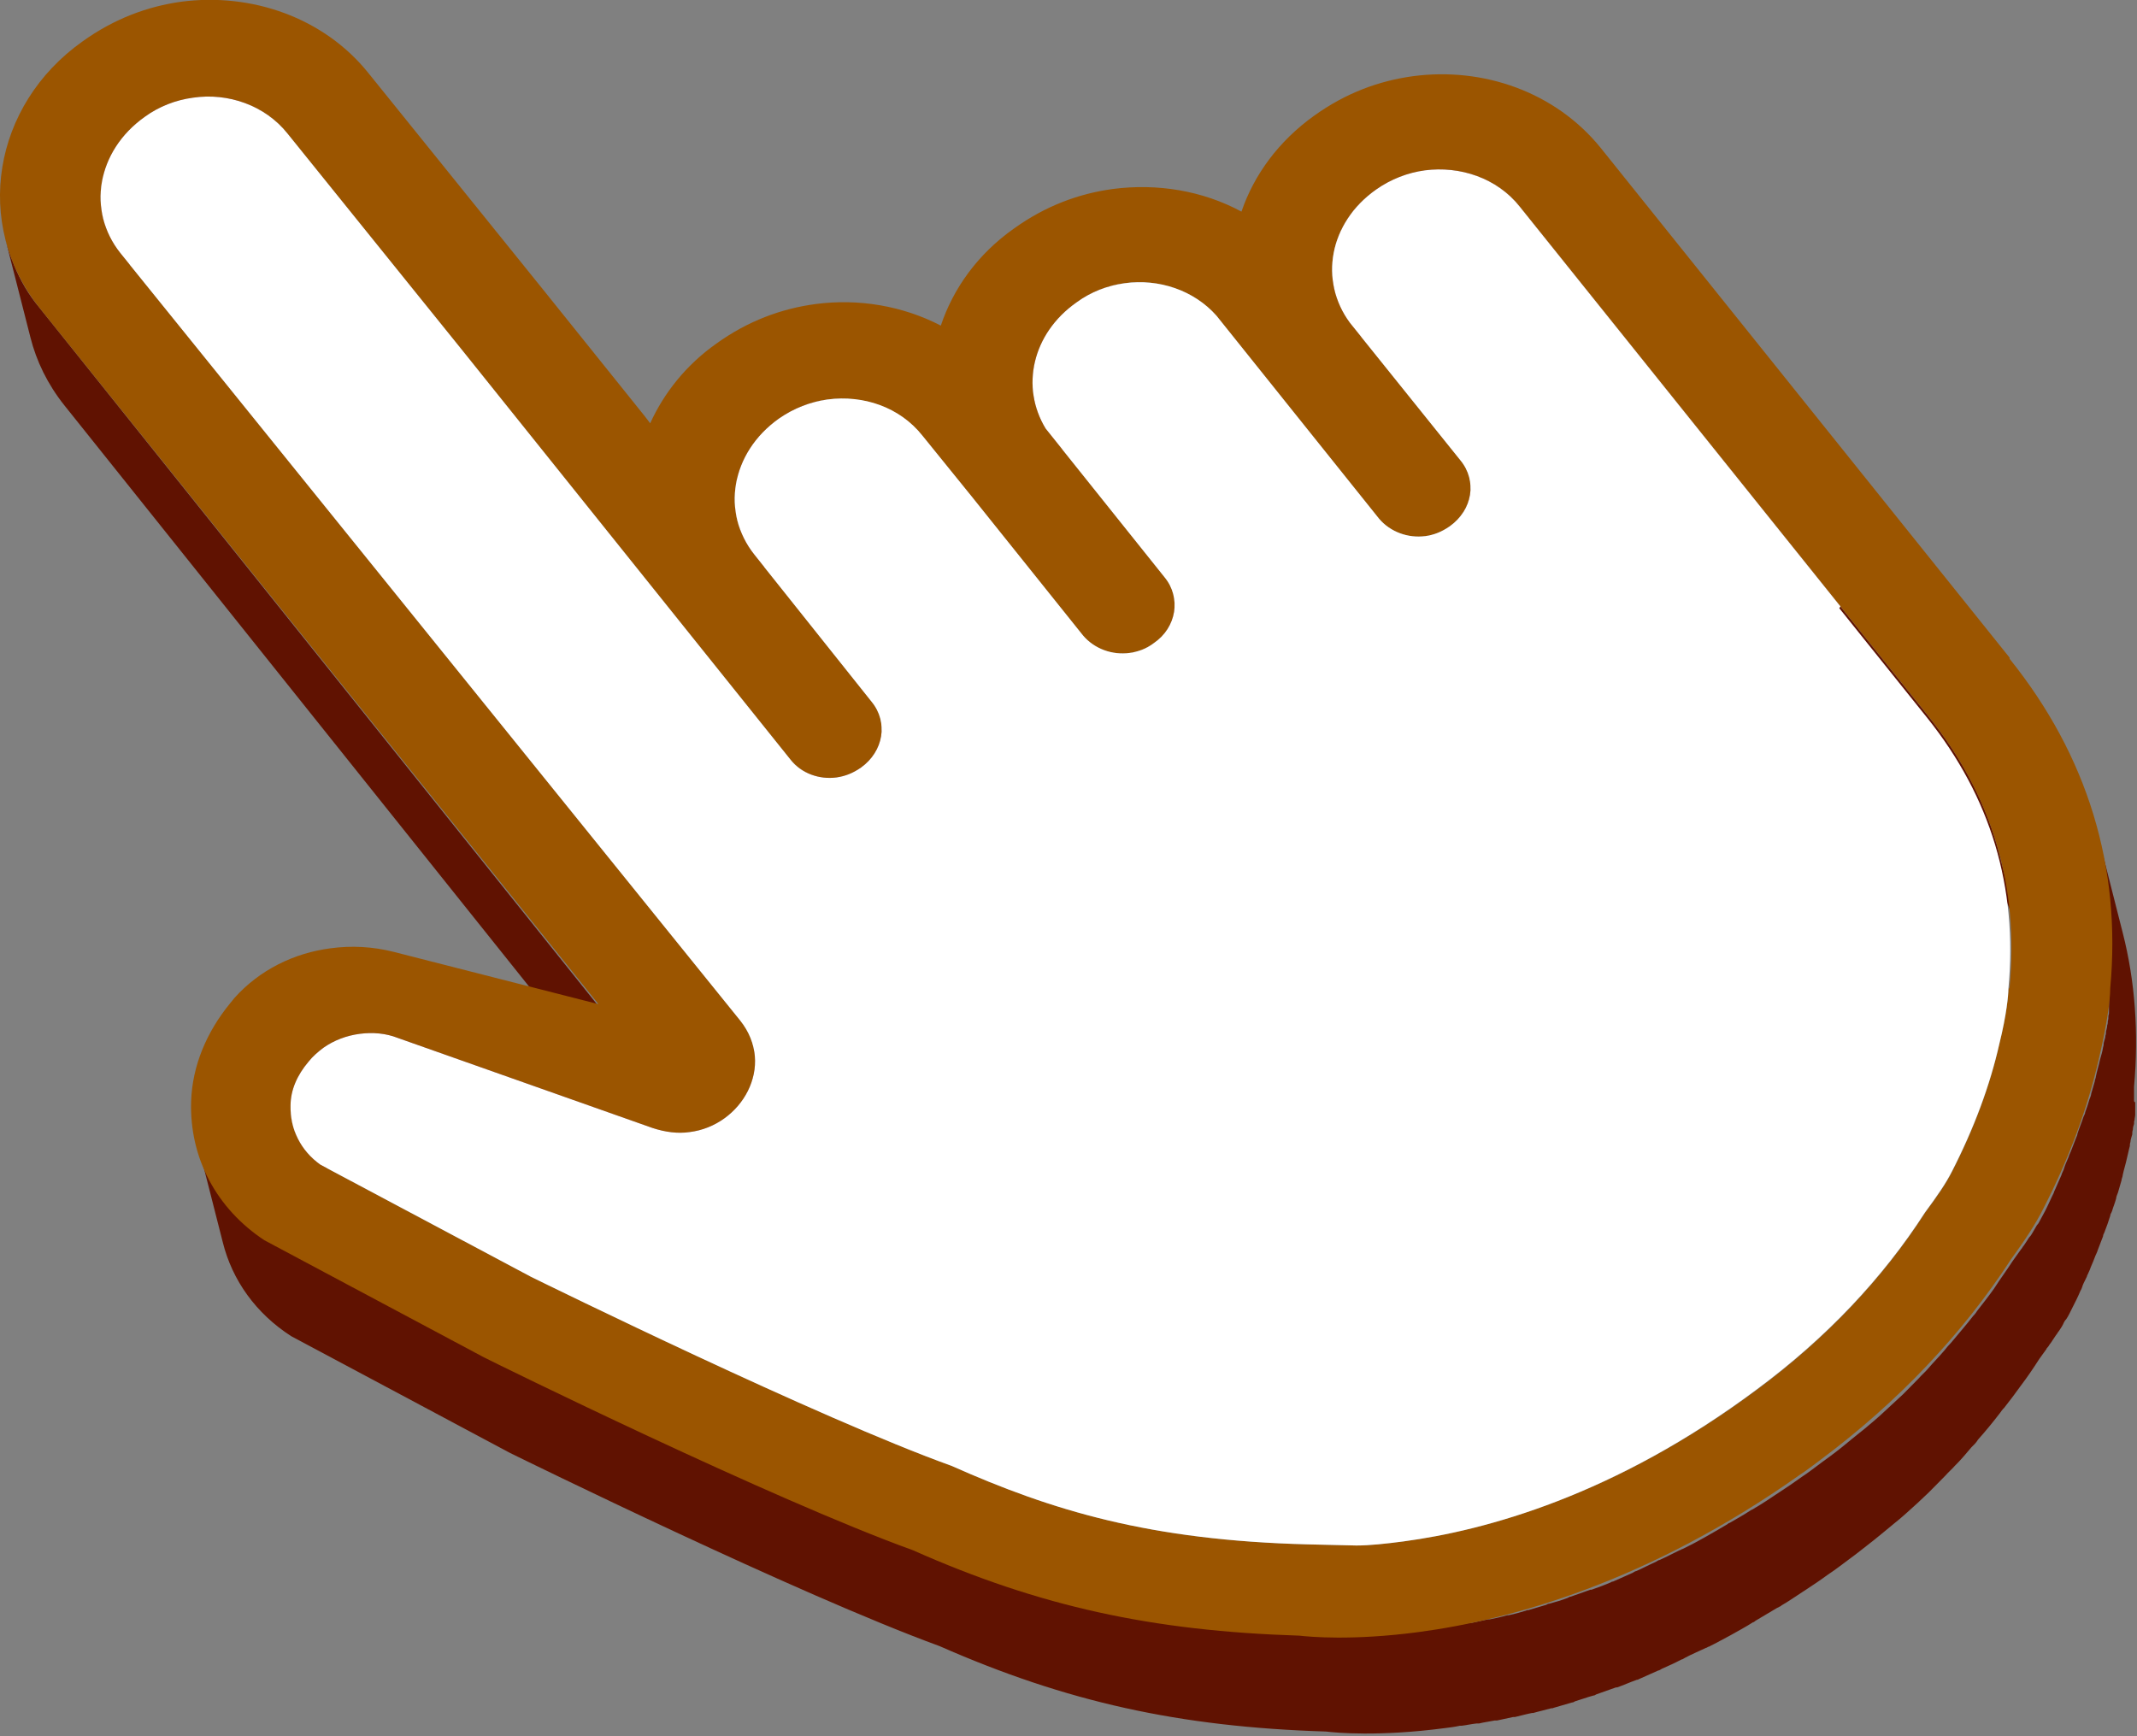
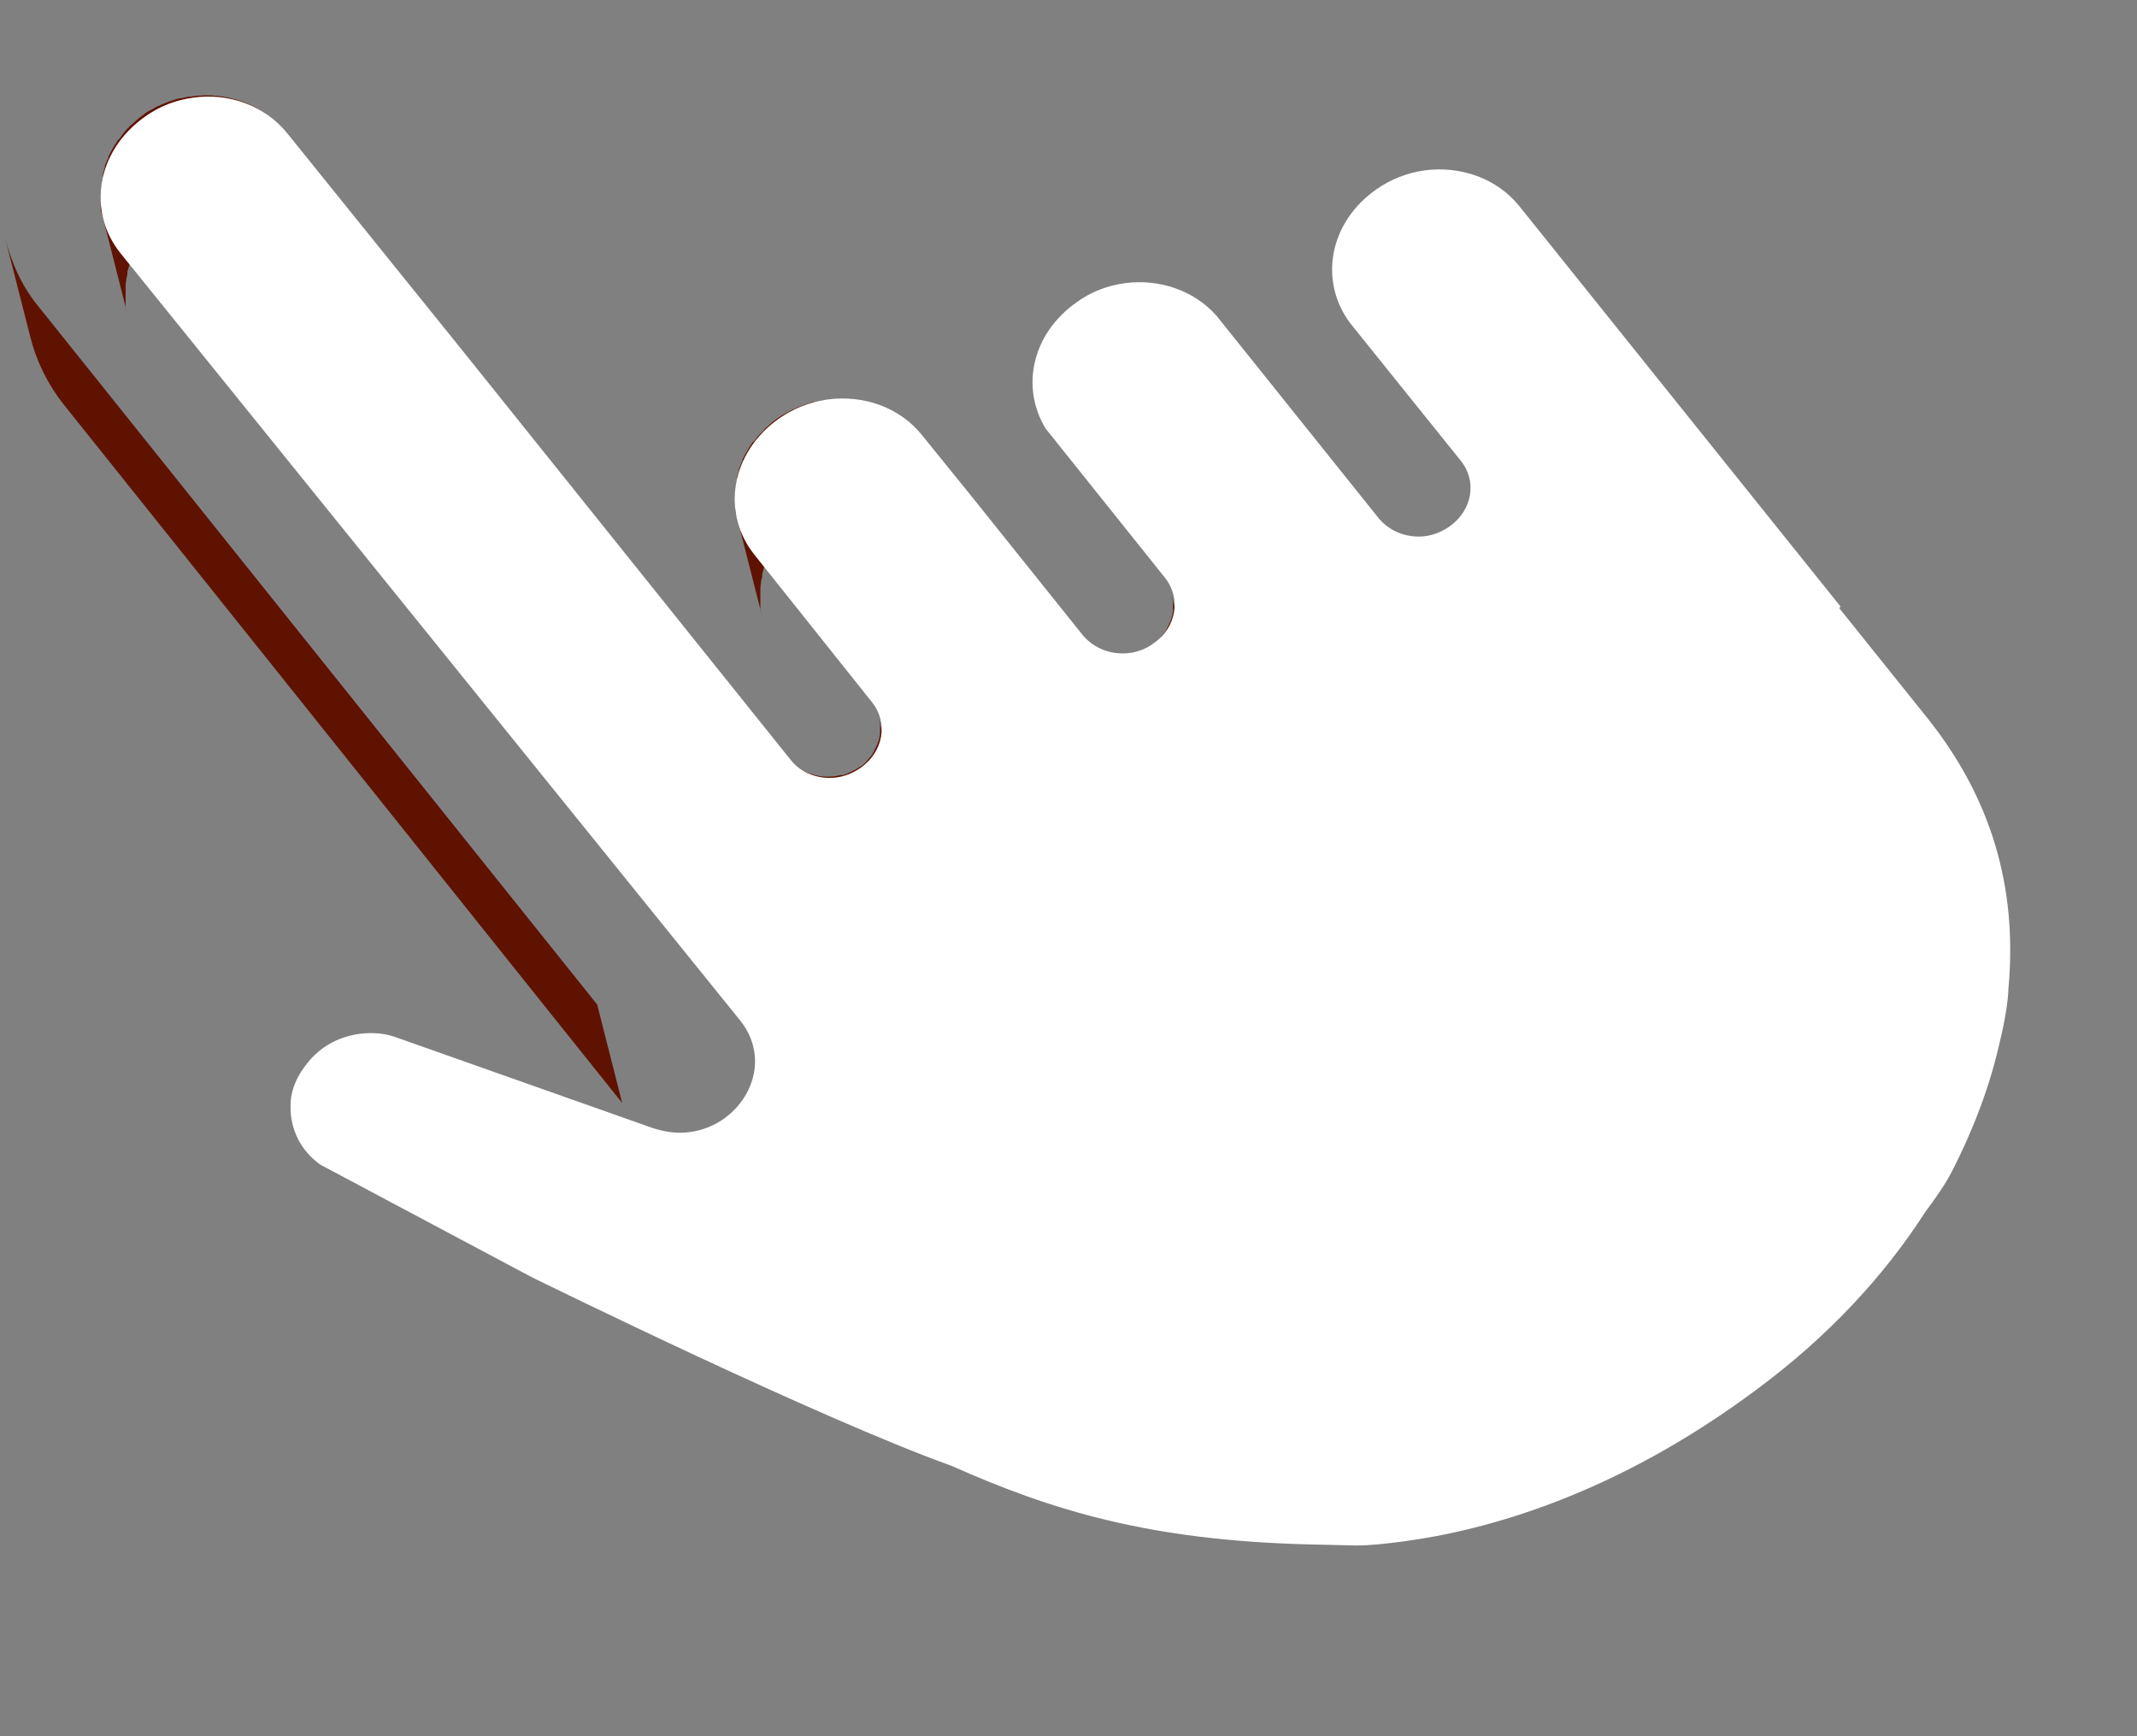
<svg xmlns="http://www.w3.org/2000/svg" width="32" height="26" viewBox="0 0 32 26" fill="none">
  <rect x="0" y="0" width="32" height="26" fill="#808080" stroke="none" />
  <g clip-path="url(#clip0_655_5982)">
    <path d="M1.507 2.873C1.507 2.873 1.507 2.926 1.507 2.96C1.507 2.978 1.507 2.987 1.507 3.004C1.507 3.03 1.507 3.056 1.507 3.082C1.507 3.091 1.507 3.108 1.507 3.117C1.507 3.161 1.525 3.196 1.534 3.23L1.908 4.702C1.908 4.702 1.89 4.624 1.881 4.589C1.881 4.58 1.881 4.563 1.881 4.554C1.881 4.528 1.881 4.502 1.881 4.476C1.881 4.458 1.881 4.449 1.881 4.432C1.881 4.406 1.881 4.38 1.881 4.354C1.881 4.345 1.881 4.328 1.881 4.319C1.881 4.284 1.881 4.24 1.89 4.206C1.89 4.171 1.899 4.145 1.908 4.11C1.908 4.101 1.908 4.084 1.908 4.075C1.908 4.058 1.917 4.031 1.926 4.014C1.926 4.005 1.926 3.988 1.935 3.979C1.935 3.962 1.944 3.944 1.953 3.918C1.953 3.901 1.962 3.892 1.97 3.875C1.97 3.857 1.988 3.84 1.988 3.822C2.006 3.779 2.024 3.744 2.051 3.709C2.069 3.674 2.095 3.631 2.122 3.596C2.122 3.587 2.14 3.57 2.149 3.561C2.167 3.535 2.184 3.509 2.211 3.492C2.22 3.483 2.229 3.465 2.238 3.457C2.265 3.431 2.291 3.405 2.318 3.37C2.318 3.37 2.327 3.361 2.336 3.352C2.354 3.335 2.372 3.317 2.398 3.3C2.407 3.291 2.416 3.283 2.425 3.274C2.461 3.248 2.488 3.222 2.523 3.196C2.55 3.178 2.577 3.161 2.604 3.143C2.648 3.117 2.693 3.091 2.746 3.065C2.746 3.065 2.764 3.065 2.773 3.056C2.818 3.03 2.862 3.013 2.916 2.995C2.916 2.995 2.933 2.995 2.942 2.987C2.987 2.969 3.04 2.952 3.085 2.943H3.103C3.156 2.934 3.21 2.917 3.254 2.917C3.78 2.847 4.333 3.039 4.672 3.457L7.284 6.696L12.206 12.835C12.376 13.043 12.643 13.131 12.893 13.096C12.919 13.096 12.955 13.087 12.982 13.078C12.991 13.078 13 13.078 13.009 13.078C13.027 13.078 13.044 13.07 13.071 13.061C13.08 13.061 13.098 13.052 13.107 13.043C13.125 13.043 13.142 13.026 13.16 13.017C13.169 13.017 13.187 13.009 13.196 13C13.205 13 13.214 12.991 13.223 12.983C13.241 12.974 13.249 12.965 13.267 12.956C13.294 12.93 13.33 12.913 13.356 12.887C13.383 12.861 13.41 12.826 13.437 12.791C13.437 12.791 13.437 12.791 13.437 12.782C13.454 12.765 13.463 12.739 13.481 12.721C13.481 12.721 13.481 12.721 13.481 12.713C13.481 12.695 13.499 12.678 13.508 12.66V12.643C13.508 12.626 13.517 12.617 13.526 12.599C13.526 12.582 13.535 12.565 13.544 12.547C13.544 12.53 13.544 12.521 13.553 12.504C13.553 12.504 13.553 12.486 13.553 12.477C13.553 12.46 13.553 12.443 13.553 12.434C13.553 12.434 13.553 12.434 13.553 12.425C13.553 12.399 13.553 12.364 13.553 12.338V12.321C13.553 12.295 13.553 12.26 13.535 12.234L13.16 10.762C13.16 10.762 13.169 10.823 13.178 10.849V10.867C13.178 10.893 13.178 10.928 13.178 10.954C13.178 10.954 13.178 10.954 13.178 10.963C13.178 10.989 13.178 11.006 13.169 11.032C13.169 11.05 13.169 11.058 13.16 11.076C13.16 11.093 13.151 11.111 13.142 11.128C13.142 11.145 13.133 11.154 13.125 11.171C13.116 11.198 13.107 11.215 13.089 11.241C13.089 11.241 13.089 11.241 13.089 11.25C13.071 11.276 13.062 11.302 13.044 11.319C13.018 11.354 12.991 11.38 12.964 11.415C12.937 11.441 12.911 11.467 12.875 11.485C12.848 11.502 12.83 11.511 12.804 11.528C12.795 11.528 12.777 11.546 12.768 11.546C12.75 11.555 12.732 11.563 12.714 11.572C12.706 11.572 12.697 11.581 12.679 11.589C12.661 11.589 12.643 11.607 12.616 11.607C12.607 11.607 12.598 11.607 12.59 11.607C12.563 11.607 12.527 11.624 12.5 11.624C12.242 11.659 11.974 11.563 11.814 11.363L6.892 5.224L4.28 1.985C3.941 1.559 3.388 1.367 2.862 1.445C2.809 1.445 2.755 1.463 2.711 1.472H2.693C2.648 1.48 2.595 1.498 2.55 1.515C2.55 1.515 2.532 1.515 2.523 1.524C2.479 1.541 2.425 1.559 2.381 1.585C2.381 1.585 2.363 1.585 2.354 1.593C2.309 1.62 2.265 1.646 2.211 1.672C2.184 1.689 2.158 1.707 2.14 1.724C2.104 1.75 2.069 1.776 2.042 1.802C2.033 1.802 2.024 1.82 2.015 1.829C1.997 1.846 1.97 1.863 1.953 1.881C1.953 1.881 1.953 1.881 1.944 1.889C1.917 1.916 1.89 1.942 1.863 1.977C1.855 1.985 1.846 2.003 1.837 2.011C1.819 2.037 1.801 2.064 1.774 2.09C1.774 2.09 1.765 2.107 1.756 2.107V2.116C1.73 2.151 1.703 2.194 1.685 2.229C1.667 2.264 1.641 2.307 1.623 2.342C1.623 2.342 1.623 2.351 1.623 2.36C1.623 2.368 1.614 2.386 1.605 2.394C1.605 2.412 1.596 2.421 1.587 2.438C1.587 2.455 1.569 2.473 1.569 2.499C1.569 2.508 1.569 2.525 1.56 2.534C1.56 2.551 1.551 2.577 1.542 2.595C1.542 2.603 1.542 2.621 1.542 2.63C1.542 2.664 1.534 2.691 1.525 2.725C1.525 2.76 1.516 2.804 1.516 2.839C1.516 2.847 1.516 2.865 1.516 2.873H1.507Z" fill="#601201" />
-     <path d="M19.954 4.075C19.954 4.075 19.954 4.101 19.954 4.119C19.954 4.145 19.954 4.171 19.954 4.197C19.954 4.206 19.954 4.223 19.954 4.232C19.954 4.267 19.972 4.31 19.981 4.345L20.356 5.817C20.356 5.817 20.338 5.738 20.329 5.704C20.329 5.695 20.329 5.677 20.329 5.669C20.329 5.643 20.329 5.616 20.329 5.59C20.329 5.573 20.329 5.564 20.329 5.547C20.329 5.521 20.329 5.495 20.329 5.46C20.329 5.451 20.329 5.434 20.329 5.425C20.329 5.381 20.329 5.347 20.338 5.303C20.338 5.268 20.347 5.233 20.356 5.207C20.356 5.198 20.356 5.19 20.356 5.172C20.356 5.146 20.364 5.129 20.373 5.103C20.373 5.094 20.373 5.077 20.382 5.068C20.382 5.05 20.391 5.024 20.4 5.007C20.4 4.99 20.409 4.981 20.418 4.963C20.418 4.946 20.436 4.929 20.436 4.911C20.454 4.868 20.471 4.833 20.498 4.798C20.516 4.763 20.543 4.72 20.57 4.685C20.57 4.676 20.587 4.659 20.596 4.65C20.614 4.624 20.632 4.598 20.659 4.58C20.668 4.572 20.677 4.554 20.686 4.545C20.712 4.519 20.739 4.493 20.766 4.467C20.766 4.467 20.775 4.458 20.784 4.45C20.801 4.432 20.819 4.415 20.846 4.397C20.855 4.389 20.864 4.38 20.873 4.371C20.908 4.345 20.935 4.319 20.971 4.293C20.997 4.276 21.024 4.258 21.051 4.241C21.096 4.215 21.14 4.188 21.194 4.162C21.194 4.162 21.212 4.162 21.22 4.154C21.265 4.127 21.31 4.11 21.363 4.093C21.363 4.093 21.381 4.093 21.39 4.084C21.434 4.067 21.488 4.049 21.532 4.04H21.55C21.604 4.032 21.657 4.014 21.702 4.014C22.228 3.945 22.781 4.136 23.12 4.554L27.925 10.545L29.245 12.19C29.771 12.844 30.128 13.549 30.324 14.306L29.949 12.835C29.762 12.077 29.396 11.372 28.87 10.719L27.551 9.073L22.745 3.083C22.406 2.656 21.854 2.473 21.327 2.543C21.274 2.543 21.22 2.56 21.176 2.569H21.158C21.113 2.578 21.06 2.595 21.015 2.612C21.015 2.612 20.997 2.612 20.989 2.621C20.944 2.639 20.89 2.656 20.846 2.682C20.846 2.682 20.828 2.682 20.819 2.691C20.775 2.717 20.721 2.743 20.677 2.769C20.65 2.787 20.623 2.804 20.596 2.821C20.561 2.848 20.525 2.874 20.498 2.9C20.489 2.908 20.48 2.917 20.471 2.926C20.454 2.943 20.427 2.961 20.409 2.978C20.409 2.978 20.409 2.987 20.4 2.996C20.373 3.022 20.347 3.048 20.32 3.083C20.311 3.091 20.302 3.109 20.293 3.117C20.275 3.144 20.258 3.17 20.231 3.187C20.231 3.187 20.222 3.205 20.213 3.205V3.213C20.186 3.248 20.159 3.292 20.142 3.326C20.124 3.361 20.097 3.405 20.079 3.44C20.079 3.44 20.079 3.448 20.079 3.457C20.079 3.466 20.07 3.483 20.061 3.492C20.061 3.509 20.052 3.518 20.044 3.535C20.044 3.553 20.026 3.57 20.026 3.596C20.026 3.605 20.026 3.622 20.017 3.631C20.017 3.649 20.008 3.675 19.999 3.701C19.999 3.71 19.999 3.718 19.999 3.736C19.999 3.77 19.981 3.805 19.981 3.831C19.981 3.875 19.972 3.91 19.972 3.953C19.972 3.962 19.972 3.979 19.972 3.988C19.972 4.014 19.972 4.04 19.972 4.075H19.954Z" fill="#601201" />
-     <path d="M15.47 5.677C15.47 5.677 15.47 5.729 15.47 5.764C15.47 5.781 15.47 5.79 15.47 5.808C15.47 5.834 15.47 5.86 15.47 5.895C15.47 5.903 15.47 5.921 15.47 5.929C15.47 5.973 15.487 6.008 15.496 6.043L15.871 7.514C15.871 7.514 15.853 7.436 15.844 7.401C15.844 7.392 15.844 7.375 15.844 7.366C15.844 7.34 15.844 7.314 15.844 7.279C15.844 7.262 15.844 7.253 15.844 7.236C15.844 7.209 15.844 7.183 15.844 7.148C15.844 7.14 15.844 7.122 15.844 7.114C15.844 7.07 15.844 7.035 15.853 6.992C15.853 6.957 15.862 6.922 15.871 6.896C15.871 6.887 15.871 6.879 15.871 6.87C15.871 6.844 15.88 6.826 15.889 6.8C15.889 6.791 15.889 6.774 15.898 6.765C15.898 6.748 15.906 6.722 15.915 6.704C15.915 6.687 15.924 6.678 15.933 6.67C15.933 6.652 15.951 6.635 15.951 6.617C15.969 6.582 15.987 6.539 16.014 6.504C16.031 6.469 16.058 6.426 16.085 6.391C16.085 6.382 16.103 6.365 16.112 6.356C16.129 6.33 16.147 6.304 16.174 6.286C16.183 6.278 16.192 6.26 16.201 6.252C16.227 6.225 16.254 6.199 16.281 6.173C16.281 6.173 16.29 6.165 16.299 6.156C16.317 6.138 16.343 6.121 16.361 6.104C16.37 6.095 16.379 6.086 16.388 6.077C16.424 6.051 16.45 6.025 16.486 5.999C16.513 5.982 16.54 5.964 16.566 5.947C16.611 5.921 16.655 5.895 16.709 5.868C16.709 5.868 16.727 5.868 16.736 5.86C16.78 5.834 16.825 5.816 16.878 5.799C16.878 5.799 16.896 5.799 16.905 5.79C16.95 5.773 17.003 5.755 17.048 5.747H17.066C17.119 5.738 17.173 5.72 17.217 5.72C17.725 5.651 18.242 5.825 18.59 6.208L21.024 9.247C21.194 9.456 21.461 9.543 21.72 9.508C21.747 9.508 21.782 9.499 21.809 9.491C21.818 9.491 21.827 9.491 21.836 9.491C21.854 9.491 21.871 9.482 21.898 9.473C21.907 9.473 21.916 9.465 21.934 9.456C21.952 9.456 21.97 9.438 21.987 9.43C21.996 9.43 22.014 9.421 22.023 9.412C22.023 9.412 22.041 9.404 22.05 9.395C22.067 9.386 22.076 9.378 22.094 9.369C22.121 9.343 22.157 9.325 22.183 9.299C22.21 9.273 22.237 9.238 22.264 9.203C22.264 9.203 22.264 9.203 22.264 9.195C22.282 9.177 22.291 9.151 22.308 9.134C22.308 9.134 22.308 9.134 22.308 9.125C22.308 9.108 22.326 9.09 22.335 9.073V9.055C22.335 9.038 22.344 9.029 22.353 9.012C22.353 8.994 22.362 8.977 22.371 8.96C22.371 8.942 22.371 8.933 22.38 8.916C22.38 8.916 22.38 8.899 22.38 8.89C22.38 8.872 22.38 8.855 22.38 8.846C22.38 8.846 22.38 8.846 22.38 8.838C22.38 8.812 22.38 8.777 22.38 8.751V8.733C22.38 8.707 22.38 8.672 22.362 8.646L21.987 7.175C21.987 7.175 21.996 7.236 22.005 7.262V7.279C22.005 7.305 22.005 7.34 22.005 7.366C22.005 7.366 22.005 7.366 22.005 7.375C22.005 7.401 22.005 7.418 21.996 7.444C21.996 7.462 21.996 7.471 21.987 7.488C21.987 7.505 21.978 7.523 21.97 7.54C21.97 7.558 21.961 7.566 21.952 7.584C21.943 7.61 21.934 7.627 21.916 7.653C21.916 7.653 21.916 7.653 21.916 7.662C21.898 7.688 21.889 7.714 21.871 7.732C21.845 7.767 21.818 7.793 21.791 7.828C21.764 7.854 21.738 7.88 21.702 7.897C21.675 7.915 21.657 7.932 21.631 7.941C21.622 7.941 21.604 7.958 21.595 7.958C21.577 7.967 21.559 7.976 21.541 7.984C21.533 7.984 21.524 7.993 21.506 8.002C21.488 8.002 21.47 8.019 21.443 8.019C21.434 8.019 21.426 8.019 21.417 8.019C21.39 8.019 21.354 8.028 21.328 8.037C21.069 8.071 20.802 7.976 20.632 7.775L18.198 4.737C17.859 4.353 17.333 4.179 16.825 4.249C16.771 4.249 16.718 4.266 16.673 4.275H16.655C16.611 4.284 16.557 4.301 16.513 4.319C16.513 4.319 16.495 4.319 16.486 4.327C16.442 4.345 16.388 4.362 16.343 4.388C16.343 4.388 16.326 4.388 16.317 4.397C16.272 4.423 16.227 4.449 16.174 4.475C16.147 4.493 16.12 4.51 16.094 4.528C16.058 4.554 16.022 4.58 15.996 4.606C15.987 4.615 15.978 4.623 15.969 4.632C15.951 4.649 15.924 4.667 15.906 4.684C15.906 4.684 15.898 4.693 15.889 4.702C15.862 4.728 15.835 4.754 15.808 4.78C15.8 4.789 15.791 4.806 15.782 4.815C15.764 4.841 15.746 4.867 15.719 4.885C15.719 4.885 15.71 4.902 15.701 4.902C15.701 4.902 15.701 4.902 15.701 4.911C15.675 4.946 15.648 4.989 15.63 5.024C15.612 5.059 15.585 5.102 15.568 5.137C15.568 5.137 15.568 5.146 15.568 5.154C15.568 5.163 15.559 5.181 15.55 5.189C15.55 5.198 15.541 5.215 15.532 5.224C15.532 5.242 15.514 5.268 15.514 5.285C15.514 5.294 15.514 5.311 15.505 5.32C15.505 5.346 15.496 5.363 15.487 5.39C15.487 5.398 15.487 5.407 15.487 5.416C15.487 5.451 15.479 5.477 15.47 5.511C15.47 5.555 15.461 5.59 15.461 5.633C15.461 5.642 15.461 5.66 15.461 5.668L15.47 5.677Z" fill="#601201" />
    <path d="M11.011 7.401C11.011 7.401 11.011 7.453 11.011 7.488C11.011 7.506 11.011 7.514 11.011 7.532C11.011 7.558 11.011 7.584 11.011 7.61C11.011 7.619 11.011 7.636 11.011 7.645C11.011 7.68 11.029 7.723 11.038 7.758L11.413 9.23C11.413 9.23 11.395 9.151 11.386 9.116C11.386 9.108 11.386 9.09 11.386 9.082C11.386 9.055 11.386 9.029 11.386 9.003C11.386 8.986 11.386 8.977 11.386 8.96C11.386 8.934 11.386 8.907 11.386 8.881C11.386 8.873 11.386 8.855 11.386 8.847C11.386 8.812 11.386 8.768 11.395 8.733C11.395 8.698 11.404 8.672 11.413 8.638C11.413 8.629 11.413 8.611 11.413 8.603C11.413 8.585 11.422 8.559 11.431 8.542C11.431 8.533 11.431 8.516 11.439 8.507C11.439 8.489 11.448 8.472 11.457 8.446C11.457 8.429 11.466 8.42 11.475 8.402C11.475 8.385 11.493 8.368 11.493 8.35C11.511 8.307 11.529 8.272 11.555 8.237C11.573 8.202 11.6 8.159 11.627 8.124C11.627 8.115 11.645 8.098 11.653 8.089C11.671 8.063 11.689 8.037 11.716 8.019C11.725 8.011 11.734 7.993 11.743 7.984C11.769 7.958 11.796 7.932 11.823 7.906C11.823 7.906 11.832 7.897 11.841 7.889C11.858 7.871 11.876 7.854 11.903 7.836C11.912 7.828 11.921 7.819 11.93 7.81C11.966 7.784 11.992 7.758 12.028 7.732C12.055 7.715 12.081 7.697 12.108 7.68C12.153 7.654 12.197 7.627 12.251 7.601C12.251 7.601 12.269 7.601 12.278 7.593C12.322 7.567 12.367 7.549 12.42 7.532C12.42 7.532 12.438 7.532 12.447 7.523C12.492 7.506 12.545 7.488 12.59 7.479H12.607C12.661 7.471 12.714 7.453 12.759 7.453C13.285 7.384 13.838 7.575 14.177 7.993L14.917 8.907L16.584 10.989C16.753 11.197 17.021 11.284 17.279 11.25C17.306 11.25 17.342 11.241 17.369 11.232C17.378 11.232 17.387 11.232 17.395 11.232C17.413 11.232 17.431 11.224 17.458 11.215C17.467 11.215 17.476 11.206 17.494 11.197C17.511 11.197 17.529 11.18 17.547 11.171C17.556 11.171 17.574 11.163 17.583 11.154C17.592 11.154 17.601 11.145 17.609 11.136C17.627 11.128 17.636 11.119 17.654 11.11C17.681 11.084 17.716 11.067 17.743 11.041C17.77 11.015 17.797 10.98 17.823 10.945C17.823 10.945 17.823 10.945 17.823 10.936C17.841 10.919 17.85 10.893 17.868 10.875C17.868 10.875 17.868 10.875 17.868 10.867C17.868 10.849 17.886 10.832 17.895 10.823V10.806C17.895 10.788 17.904 10.78 17.913 10.762C17.913 10.745 17.922 10.727 17.93 10.71C17.93 10.693 17.93 10.684 17.939 10.666C17.939 10.666 17.939 10.649 17.939 10.64C17.939 10.623 17.939 10.605 17.939 10.597C17.939 10.597 17.939 10.597 17.939 10.588C17.939 10.562 17.939 10.527 17.939 10.501V10.483C17.939 10.457 17.939 10.422 17.922 10.396L17.547 8.925C17.547 8.925 17.556 8.986 17.565 9.012V9.029C17.565 9.055 17.565 9.09 17.565 9.116C17.565 9.116 17.565 9.116 17.565 9.125C17.565 9.151 17.565 9.169 17.556 9.195C17.556 9.212 17.556 9.221 17.547 9.238C17.547 9.256 17.538 9.273 17.529 9.291C17.529 9.308 17.52 9.317 17.511 9.334C17.502 9.36 17.494 9.378 17.476 9.404C17.476 9.404 17.476 9.404 17.476 9.412C17.458 9.439 17.449 9.465 17.431 9.482C17.404 9.517 17.378 9.543 17.351 9.578C17.324 9.604 17.297 9.63 17.262 9.648C17.235 9.665 17.217 9.682 17.19 9.691C17.181 9.691 17.164 9.709 17.155 9.709C17.137 9.717 17.119 9.726 17.101 9.735C17.092 9.735 17.083 9.743 17.066 9.752C17.048 9.752 17.03 9.769 17.003 9.769C16.994 9.769 16.985 9.769 16.976 9.769C16.95 9.769 16.914 9.787 16.887 9.787C16.629 9.822 16.361 9.726 16.192 9.526L14.524 7.445L13.784 6.53C13.446 6.104 12.902 5.921 12.367 5.991C12.313 5.991 12.26 6.008 12.215 6.017H12.197C12.153 6.025 12.099 6.043 12.055 6.06C12.055 6.06 12.037 6.06 12.028 6.069C11.983 6.086 11.93 6.104 11.885 6.13C11.885 6.13 11.867 6.13 11.858 6.139C11.814 6.165 11.76 6.191 11.716 6.217C11.689 6.234 11.662 6.252 11.636 6.269C11.6 6.295 11.564 6.321 11.537 6.348C11.529 6.348 11.52 6.365 11.511 6.374C11.493 6.391 11.466 6.408 11.448 6.426C11.448 6.426 11.448 6.435 11.439 6.443C11.413 6.469 11.386 6.496 11.359 6.522C11.35 6.53 11.341 6.548 11.332 6.556C11.315 6.583 11.297 6.609 11.27 6.626C11.27 6.626 11.261 6.644 11.252 6.644C11.252 6.644 11.252 6.644 11.252 6.652C11.226 6.687 11.199 6.731 11.181 6.765C11.163 6.8 11.136 6.844 11.118 6.879C11.118 6.879 11.118 6.887 11.118 6.896C11.118 6.905 11.11 6.922 11.101 6.931C11.101 6.948 11.092 6.957 11.083 6.974C11.083 6.992 11.065 7.009 11.065 7.035C11.065 7.044 11.065 7.062 11.056 7.07C11.056 7.088 11.047 7.114 11.038 7.131C11.038 7.14 11.038 7.157 11.038 7.166C11.038 7.201 11.029 7.227 11.02 7.262C11.02 7.297 11.011 7.34 11.011 7.375C11.011 7.384 11.011 7.401 11.011 7.41V7.401Z" fill="#601201" />
    <path d="M8.952 15.055L0.589 4.606C0.428 4.415 0.303 4.197 0.214 3.979C0.161 3.849 0.116 3.718 0.08 3.579L0.455 5.05C0.544 5.407 0.713 5.755 0.963 6.069L9.317 16.518L8.943 15.046L8.952 15.055Z" fill="#601201" />
-     <path d="M4.743 17.876C4.743 17.876 4.752 17.806 4.77 17.772V17.754C4.779 17.719 4.797 17.676 4.815 17.641C4.815 17.632 4.815 17.624 4.824 17.615C4.833 17.589 4.85 17.571 4.859 17.545C4.859 17.537 4.868 17.528 4.877 17.519C4.895 17.493 4.913 17.458 4.931 17.432C4.948 17.406 4.966 17.38 4.993 17.354C5.02 17.319 5.055 17.284 5.091 17.249C5.127 17.214 5.171 17.18 5.216 17.145C5.243 17.119 5.278 17.101 5.314 17.084C5.332 17.075 5.35 17.066 5.368 17.058C5.394 17.04 5.421 17.032 5.448 17.023C5.466 17.023 5.483 17.005 5.501 17.005C5.528 16.997 5.564 16.988 5.59 16.979C5.608 16.979 5.617 16.971 5.635 16.962C5.68 16.953 5.724 16.944 5.769 16.936C5.956 16.91 6.152 16.936 6.339 16.997L8.8 17.867L10.155 18.346C10.343 18.416 10.53 18.433 10.708 18.407C10.753 18.407 10.789 18.39 10.833 18.381C10.842 18.381 10.86 18.381 10.869 18.372C10.896 18.372 10.922 18.355 10.949 18.346C10.967 18.346 10.976 18.338 10.994 18.329C11.011 18.32 11.038 18.311 11.056 18.303C11.074 18.303 11.083 18.285 11.101 18.277C11.118 18.268 11.136 18.259 11.163 18.242C11.163 18.242 11.163 18.242 11.172 18.242C11.181 18.242 11.19 18.224 11.208 18.216C11.225 18.207 11.243 18.19 11.261 18.181C11.279 18.172 11.288 18.155 11.306 18.146C11.323 18.129 11.341 18.12 11.35 18.102C11.35 18.102 11.35 18.102 11.359 18.094C11.368 18.085 11.377 18.076 11.386 18.059C11.395 18.05 11.413 18.033 11.422 18.024C11.431 18.007 11.448 17.989 11.457 17.981C11.466 17.972 11.475 17.954 11.484 17.946C11.484 17.946 11.484 17.946 11.484 17.937C11.484 17.928 11.502 17.911 11.511 17.902C11.52 17.885 11.529 17.876 11.537 17.859C11.546 17.841 11.555 17.824 11.564 17.806C11.564 17.789 11.582 17.772 11.591 17.754C11.591 17.754 11.591 17.754 11.591 17.745C11.591 17.745 11.591 17.728 11.6 17.719C11.609 17.693 11.627 17.667 11.636 17.632C11.636 17.615 11.636 17.606 11.645 17.589C11.645 17.563 11.662 17.537 11.662 17.502C11.662 17.493 11.662 17.484 11.662 17.476C11.662 17.476 11.662 17.467 11.662 17.458C11.662 17.449 11.662 17.432 11.662 17.423C11.662 17.397 11.662 17.38 11.662 17.354C11.662 17.345 11.662 17.328 11.662 17.319C11.662 17.293 11.662 17.275 11.662 17.249C11.662 17.241 11.662 17.232 11.662 17.214C11.662 17.18 11.653 17.145 11.645 17.11L11.27 15.638C11.27 15.638 11.288 15.708 11.288 15.743C11.288 15.752 11.288 15.769 11.288 15.778C11.288 15.804 11.288 15.821 11.288 15.847C11.288 15.856 11.288 15.873 11.288 15.882C11.288 15.908 11.288 15.926 11.288 15.952C11.288 15.96 11.288 15.978 11.288 15.987C11.288 16.004 11.288 16.013 11.288 16.03C11.288 16.056 11.279 16.091 11.27 16.117C11.27 16.135 11.27 16.143 11.261 16.161C11.252 16.187 11.243 16.222 11.225 16.248C11.225 16.256 11.216 16.274 11.208 16.283C11.208 16.3 11.19 16.317 11.181 16.335C11.181 16.352 11.163 16.37 11.154 16.387C11.145 16.405 11.136 16.422 11.127 16.431C11.118 16.448 11.11 16.465 11.092 16.474C11.083 16.492 11.074 16.5 11.065 16.509C11.056 16.526 11.038 16.544 11.029 16.553C11.02 16.561 11.002 16.579 10.994 16.587C10.976 16.605 10.967 16.613 10.949 16.631C10.931 16.648 10.913 16.657 10.904 16.674C10.887 16.683 10.878 16.701 10.86 16.709C10.842 16.718 10.824 16.735 10.806 16.744C10.789 16.753 10.78 16.762 10.762 16.77C10.744 16.779 10.726 16.796 10.699 16.805C10.681 16.805 10.673 16.823 10.655 16.831C10.637 16.84 10.61 16.849 10.592 16.857C10.575 16.857 10.566 16.866 10.548 16.875C10.521 16.884 10.494 16.892 10.467 16.901C10.459 16.901 10.441 16.901 10.432 16.91C10.396 16.918 10.352 16.927 10.307 16.936C10.129 16.962 9.941 16.936 9.754 16.875L8.399 16.396L5.938 15.525C5.76 15.456 5.564 15.438 5.368 15.464C5.323 15.464 5.278 15.482 5.234 15.49C5.216 15.49 5.207 15.499 5.189 15.508C5.162 15.516 5.127 15.525 5.1 15.534C5.082 15.534 5.064 15.551 5.047 15.551C5.02 15.56 4.993 15.577 4.966 15.586C4.948 15.595 4.931 15.604 4.913 15.612C4.895 15.612 4.886 15.63 4.868 15.638C4.85 15.647 4.833 15.664 4.815 15.673C4.77 15.708 4.726 15.743 4.69 15.778C4.654 15.812 4.627 15.839 4.601 15.873C4.583 15.899 4.556 15.926 4.538 15.952C4.52 15.978 4.503 16.013 4.485 16.039C4.485 16.048 4.476 16.056 4.467 16.065C4.458 16.091 4.44 16.108 4.431 16.135C4.431 16.135 4.431 16.143 4.422 16.152C4.422 16.152 4.422 16.152 4.422 16.161C4.405 16.196 4.396 16.239 4.378 16.274V16.291C4.369 16.326 4.36 16.361 4.351 16.396C4.351 16.396 4.351 16.405 4.351 16.413C4.351 16.448 4.351 16.474 4.351 16.509C4.351 16.613 4.351 16.709 4.378 16.796L4.752 18.268C4.726 18.172 4.717 18.076 4.726 17.981C4.726 17.946 4.726 17.92 4.726 17.885C4.726 17.885 4.726 17.867 4.726 17.859L4.743 17.876Z" fill="#601201" />
-     <path d="M31.956 16.492C31.956 16.492 31.956 16.466 31.956 16.448C31.956 16.422 31.956 16.405 31.956 16.387C31.956 16.379 31.956 16.361 31.956 16.352C31.956 16.326 31.956 16.3 31.956 16.274C32.027 15.473 31.973 14.698 31.786 13.967L31.412 12.495C31.599 13.235 31.652 14.002 31.581 14.803C31.581 14.829 31.581 14.855 31.581 14.881C31.581 14.89 31.581 14.898 31.581 14.916C31.581 14.933 31.581 14.959 31.581 14.977C31.581 14.994 31.581 15.003 31.581 15.02C31.581 15.046 31.581 15.064 31.581 15.09C31.581 15.107 31.581 15.125 31.581 15.142C31.581 15.168 31.581 15.186 31.572 15.212C31.572 15.238 31.572 15.264 31.563 15.29C31.563 15.308 31.563 15.334 31.554 15.351C31.554 15.377 31.545 15.412 31.536 15.447C31.536 15.464 31.536 15.49 31.527 15.508C31.527 15.543 31.51 15.578 31.501 15.621C31.501 15.639 31.501 15.656 31.492 15.682C31.483 15.743 31.465 15.804 31.447 15.865C31.429 15.952 31.403 16.03 31.385 16.117C31.385 16.143 31.367 16.17 31.367 16.196C31.349 16.257 31.331 16.318 31.314 16.379C31.314 16.405 31.296 16.439 31.287 16.466C31.269 16.527 31.251 16.587 31.224 16.657C31.224 16.683 31.206 16.701 31.198 16.727C31.171 16.814 31.135 16.892 31.108 16.979C31.108 16.997 31.099 17.014 31.091 17.032C31.064 17.101 31.037 17.171 31.01 17.241C31.001 17.267 30.984 17.293 30.975 17.328C30.948 17.389 30.921 17.45 30.903 17.511C30.895 17.537 30.877 17.563 30.868 17.598C30.841 17.659 30.814 17.72 30.788 17.78C30.779 17.807 30.761 17.833 30.752 17.867C30.707 17.955 30.672 18.042 30.627 18.129C30.6 18.181 30.565 18.242 30.538 18.294C30.529 18.312 30.52 18.329 30.502 18.346C30.475 18.39 30.458 18.425 30.431 18.468C30.422 18.486 30.404 18.512 30.386 18.529C30.36 18.573 30.333 18.608 30.306 18.651C30.288 18.669 30.279 18.695 30.261 18.712C30.217 18.773 30.181 18.825 30.137 18.886C30.047 19.026 29.949 19.156 29.86 19.296C29.78 19.409 29.691 19.522 29.61 19.626C29.593 19.652 29.575 19.679 29.548 19.705C29.441 19.844 29.325 19.975 29.218 20.105C29.183 20.14 29.147 20.184 29.12 20.218C29.04 20.314 28.951 20.401 28.87 20.497C28.826 20.549 28.772 20.593 28.728 20.645C28.648 20.724 28.576 20.802 28.496 20.88C28.38 20.985 28.273 21.089 28.157 21.194C28.13 21.22 28.095 21.246 28.068 21.272C27.979 21.35 27.881 21.429 27.783 21.507C27.747 21.533 27.711 21.568 27.676 21.594C27.551 21.699 27.426 21.794 27.292 21.89C27.185 21.969 27.087 22.047 26.98 22.117C26.873 22.195 26.757 22.273 26.65 22.343C26.633 22.352 26.615 22.369 26.597 22.378C26.49 22.448 26.392 22.517 26.285 22.578C26.267 22.587 26.249 22.604 26.222 22.613C26.115 22.683 26.008 22.744 25.901 22.805C25.884 22.805 25.875 22.822 25.857 22.831C25.741 22.9 25.634 22.961 25.527 23.022C25.42 23.083 25.304 23.144 25.197 23.196C25.179 23.196 25.17 23.214 25.152 23.214C25.046 23.266 24.947 23.318 24.849 23.362C24.831 23.362 24.814 23.379 24.796 23.388C24.698 23.431 24.6 23.484 24.502 23.527C24.484 23.527 24.466 23.545 24.448 23.553C24.35 23.597 24.252 23.64 24.154 23.684C24.145 23.684 24.136 23.684 24.127 23.693C24.029 23.736 23.931 23.771 23.833 23.806C23.833 23.806 23.824 23.806 23.815 23.806C23.717 23.841 23.619 23.876 23.521 23.91C23.503 23.91 23.494 23.919 23.476 23.928C23.387 23.963 23.298 23.989 23.2 24.015C23.182 24.015 23.164 24.024 23.155 24.032C23.066 24.058 22.977 24.084 22.888 24.111C22.87 24.111 22.861 24.111 22.852 24.119C22.763 24.145 22.674 24.172 22.585 24.189C22.585 24.189 22.576 24.189 22.567 24.189C22.478 24.215 22.397 24.233 22.308 24.25C22.308 24.25 22.29 24.25 22.282 24.25C22.201 24.267 22.121 24.285 22.041 24.302C22.032 24.302 22.014 24.302 22.005 24.302C21.925 24.32 21.854 24.328 21.773 24.346C21.764 24.346 21.747 24.346 21.738 24.346C21.666 24.363 21.586 24.372 21.515 24.381C21.506 24.381 21.497 24.381 21.488 24.381C21.417 24.389 21.336 24.407 21.265 24.415C20.275 24.546 19.633 24.485 19.482 24.468C17.279 24.398 15.594 24.032 13.695 23.188C11.573 22.421 7.436 20.384 7.267 20.297L3.986 18.547C3.593 18.285 3.299 17.946 3.112 17.545C3.049 17.415 2.996 17.275 2.96 17.127L3.335 18.599C3.477 19.174 3.834 19.67 4.36 20.009L7.641 21.76C7.819 21.847 11.948 23.876 14.07 24.651C15.969 25.486 17.654 25.861 19.856 25.93C19.999 25.948 20.65 26.009 21.64 25.878C21.711 25.869 21.782 25.861 21.862 25.843C21.871 25.843 21.88 25.843 21.889 25.843C21.96 25.835 22.032 25.817 22.112 25.809C22.121 25.809 22.139 25.809 22.148 25.809C22.219 25.791 22.299 25.782 22.38 25.765C22.389 25.765 22.406 25.765 22.415 25.765C22.495 25.748 22.576 25.73 22.656 25.713C22.656 25.713 22.674 25.713 22.683 25.713C22.763 25.695 22.852 25.669 22.941 25.652C22.941 25.652 22.95 25.652 22.959 25.652C23.048 25.626 23.137 25.608 23.227 25.582C23.244 25.582 23.253 25.582 23.271 25.573C23.36 25.547 23.45 25.521 23.539 25.495C23.556 25.495 23.574 25.486 23.583 25.478C23.672 25.452 23.762 25.417 23.86 25.391C23.878 25.391 23.886 25.382 23.904 25.373C24.002 25.338 24.1 25.304 24.198 25.269C24.198 25.269 24.207 25.269 24.216 25.269C24.314 25.234 24.412 25.19 24.511 25.155C24.519 25.155 24.528 25.155 24.537 25.147C24.635 25.103 24.733 25.06 24.831 25.016C24.849 25.016 24.867 24.999 24.885 24.99C24.983 24.947 25.081 24.903 25.179 24.851C25.197 24.851 25.215 24.833 25.233 24.825C25.331 24.772 25.438 24.729 25.545 24.677C25.563 24.677 25.572 24.659 25.589 24.659C25.696 24.607 25.803 24.546 25.919 24.485C26.026 24.424 26.142 24.363 26.249 24.294C26.267 24.294 26.276 24.276 26.294 24.267C26.401 24.206 26.508 24.137 26.615 24.076C26.624 24.076 26.633 24.067 26.65 24.058C26.659 24.058 26.668 24.05 26.677 24.041C26.784 23.98 26.882 23.91 26.989 23.841C27.007 23.832 27.025 23.815 27.043 23.806C27.15 23.736 27.266 23.658 27.373 23.579C27.48 23.51 27.578 23.431 27.685 23.353C27.818 23.257 27.943 23.153 28.068 23.057C28.104 23.031 28.139 22.996 28.175 22.97C28.273 22.892 28.362 22.813 28.46 22.735C28.487 22.709 28.523 22.683 28.549 22.657C28.657 22.561 28.772 22.456 28.879 22.352C28.879 22.352 28.888 22.343 28.897 22.334C28.977 22.256 29.049 22.178 29.129 22.099C29.174 22.047 29.227 22.003 29.272 21.951C29.361 21.864 29.441 21.768 29.521 21.673C29.557 21.638 29.593 21.603 29.619 21.559C29.735 21.429 29.842 21.298 29.949 21.159C29.967 21.133 29.985 21.107 30.012 21.081C30.101 20.967 30.181 20.863 30.261 20.75C30.36 20.619 30.449 20.488 30.538 20.349C30.573 20.297 30.609 20.253 30.645 20.201C30.645 20.192 30.654 20.184 30.663 20.175C30.68 20.157 30.689 20.131 30.707 20.114C30.734 20.07 30.761 20.036 30.788 19.992C30.805 19.975 30.814 19.949 30.832 19.931C30.859 19.888 30.886 19.853 30.903 19.809C30.912 19.792 30.921 19.774 30.939 19.757C30.975 19.705 31.001 19.644 31.028 19.592C31.073 19.505 31.117 19.417 31.153 19.33C31.171 19.304 31.18 19.269 31.189 19.243C31.206 19.2 31.233 19.156 31.251 19.113C31.251 19.095 31.269 19.078 31.269 19.069C31.278 19.043 31.296 19.017 31.305 18.982C31.331 18.921 31.358 18.86 31.376 18.808C31.385 18.782 31.403 18.756 31.412 18.721C31.438 18.651 31.465 18.581 31.492 18.512C31.492 18.494 31.501 18.477 31.51 18.46C31.545 18.372 31.572 18.294 31.599 18.207C31.599 18.181 31.617 18.164 31.626 18.137C31.643 18.076 31.67 18.015 31.688 17.946C31.688 17.92 31.706 17.885 31.715 17.859C31.733 17.798 31.75 17.737 31.768 17.676C31.768 17.65 31.786 17.624 31.786 17.598C31.804 17.511 31.831 17.432 31.849 17.345C31.866 17.284 31.875 17.223 31.893 17.162C31.893 17.145 31.893 17.127 31.902 17.101C31.902 17.066 31.92 17.023 31.929 16.988C31.929 16.962 31.929 16.945 31.938 16.918C31.938 16.884 31.947 16.858 31.956 16.831C31.956 16.805 31.956 16.788 31.964 16.77C31.964 16.744 31.973 16.718 31.973 16.692C31.973 16.666 31.973 16.648 31.973 16.631C31.973 16.614 31.973 16.596 31.973 16.579C31.973 16.553 31.973 16.535 31.973 16.509L31.956 16.492Z" fill="#601201" />
-     <path d="M30.092 9.865C31.26 11.319 31.768 12.982 31.599 14.802C31.599 14.985 31.545 15.368 31.429 15.856C31.26 16.596 30.984 17.345 30.6 18.094C30.484 18.329 30.315 18.581 30.119 18.851C29.388 19.974 28.425 20.993 27.257 21.864C27.15 21.942 27.052 22.021 26.945 22.09C24.68 23.692 22.62 24.258 21.238 24.441C20.249 24.572 19.607 24.511 19.455 24.494C17.253 24.424 15.568 24.058 13.668 23.214C11.546 22.447 7.409 20.41 7.24 20.323L3.959 18.573C3.246 18.102 2.835 17.345 2.862 16.491C2.88 15.96 3.094 15.455 3.442 15.029C3.468 14.994 3.495 14.968 3.513 14.942C3.887 14.524 4.405 14.271 4.949 14.201C5.261 14.158 5.582 14.175 5.894 14.254L8.961 15.037L0.589 4.606C-0.401 3.361 -0.116 1.576 1.239 0.618C1.712 0.279 2.211 0.096 2.711 0.026C3.763 -0.113 4.85 0.261 5.519 1.097L8.132 4.336L9.656 6.234L9.736 6.339C9.942 5.886 10.271 5.468 10.726 5.146C11.199 4.806 11.698 4.623 12.206 4.554C12.857 4.467 13.517 4.58 14.088 4.876C14.275 4.319 14.64 3.805 15.184 3.422C15.657 3.082 16.156 2.899 16.664 2.83C17.333 2.743 18.011 2.856 18.59 3.169C18.777 2.621 19.143 2.116 19.678 1.733C20.151 1.393 20.65 1.21 21.158 1.141C22.21 1.001 23.289 1.376 23.967 2.212L30.092 9.848V9.865ZM30.092 14.785C30.235 13.252 29.825 11.912 28.879 10.727L27.56 9.082L22.754 3.091C22.415 2.664 21.862 2.481 21.336 2.551C21.078 2.586 20.828 2.682 20.605 2.838C19.901 3.335 19.749 4.206 20.213 4.832L21.871 6.896C22.121 7.201 22.05 7.636 21.711 7.88C21.586 7.967 21.47 8.011 21.345 8.028C21.087 8.063 20.819 7.967 20.65 7.767L18.216 4.728C17.877 4.345 17.351 4.171 16.843 4.24C16.584 4.275 16.334 4.371 16.12 4.528C15.452 4.998 15.282 5.799 15.657 6.417L17.44 8.646C17.69 8.951 17.618 9.395 17.279 9.63C17.164 9.717 17.039 9.761 16.914 9.778C16.655 9.813 16.388 9.717 16.218 9.517L14.551 7.436L13.811 6.522C13.472 6.104 12.928 5.912 12.393 5.982C12.135 6.017 11.885 6.112 11.662 6.269C10.94 6.783 10.797 7.68 11.297 8.307L13.053 10.51C13.303 10.814 13.232 11.25 12.893 11.493C12.768 11.581 12.652 11.624 12.527 11.642C12.269 11.676 12.001 11.581 11.841 11.38L6.919 5.242L4.307 2.003C3.968 1.576 3.415 1.384 2.889 1.463C2.63 1.498 2.381 1.593 2.167 1.75C1.444 2.264 1.302 3.161 1.801 3.788L11.083 15.281C11.627 15.96 11.101 16.857 10.325 16.953C10.147 16.979 9.959 16.953 9.772 16.892L8.417 16.413L5.956 15.542C5.778 15.473 5.582 15.455 5.385 15.482C5.189 15.508 5.002 15.577 4.842 15.691C4.761 15.751 4.681 15.821 4.619 15.899C4.449 16.1 4.351 16.326 4.351 16.552C4.342 16.91 4.503 17.232 4.797 17.441L7.953 19.121C8.185 19.234 12.26 21.237 14.248 21.951C15.755 22.622 17.217 23.066 19.58 23.127L20.311 23.144C20.507 23.144 20.748 23.118 21.015 23.083C22.246 22.918 24.181 22.395 26.312 20.81C27.346 20.044 28.193 19.147 28.826 18.163C29.013 17.911 29.138 17.728 29.227 17.554C29.557 16.91 29.798 16.265 29.94 15.63C30.047 15.203 30.074 14.907 30.074 14.82" fill="#9B5500" />
    <path d="M27.56 9.082L22.754 3.091C22.415 2.665 21.862 2.482 21.336 2.551C21.078 2.586 20.828 2.682 20.605 2.839C19.901 3.335 19.749 4.206 20.213 4.833L21.871 6.896C22.121 7.201 22.05 7.636 21.711 7.88C21.586 7.967 21.47 8.011 21.345 8.028C21.087 8.063 20.819 7.967 20.65 7.767L18.216 4.728C17.877 4.345 17.351 4.171 16.843 4.241C16.584 4.275 16.334 4.371 16.12 4.528C15.452 4.998 15.282 5.799 15.657 6.417L17.44 8.646C17.69 8.951 17.618 9.395 17.279 9.63C17.164 9.717 17.039 9.761 16.914 9.778C16.655 9.813 16.388 9.717 16.218 9.517L14.551 7.436L13.811 6.522C13.472 6.095 12.928 5.912 12.393 5.982C12.135 6.017 11.885 6.113 11.662 6.269C10.94 6.783 10.797 7.68 11.297 8.307L13.053 10.51C13.303 10.815 13.232 11.25 12.893 11.494C12.768 11.581 12.652 11.624 12.527 11.642C12.269 11.677 12.001 11.581 11.841 11.381L6.919 5.242L4.307 2.003C3.968 1.576 3.415 1.385 2.889 1.463C2.63 1.498 2.381 1.594 2.167 1.75C1.444 2.264 1.302 3.161 1.801 3.788L11.083 15.281C11.627 15.961 11.101 16.858 10.325 16.953C10.147 16.979 9.959 16.953 9.772 16.892L8.417 16.413L5.956 15.543C5.778 15.473 5.582 15.456 5.385 15.482C5.189 15.508 5.002 15.578 4.842 15.691C4.761 15.752 4.681 15.821 4.619 15.9C4.449 16.1 4.351 16.326 4.351 16.553C4.342 16.91 4.503 17.232 4.797 17.441L7.953 19.121C8.185 19.235 12.26 21.237 14.248 21.951C15.755 22.622 17.217 23.066 19.58 23.127L20.311 23.144C20.507 23.144 20.748 23.118 21.015 23.083C22.246 22.918 24.181 22.395 26.312 20.802C27.346 20.036 28.193 19.139 28.826 18.155C29.013 17.902 29.138 17.72 29.227 17.545C29.557 16.901 29.798 16.257 29.941 15.621C30.047 15.194 30.074 14.898 30.074 14.811C30.217 13.279 29.807 11.938 28.862 10.754L27.542 9.108L27.56 9.082Z" fill="white" />
  </g>
  <defs>
    <clipPath id="clip0_655_5982">
      <rect width="32" height="26" fill="white" />
    </clipPath>
  </defs>
</svg>